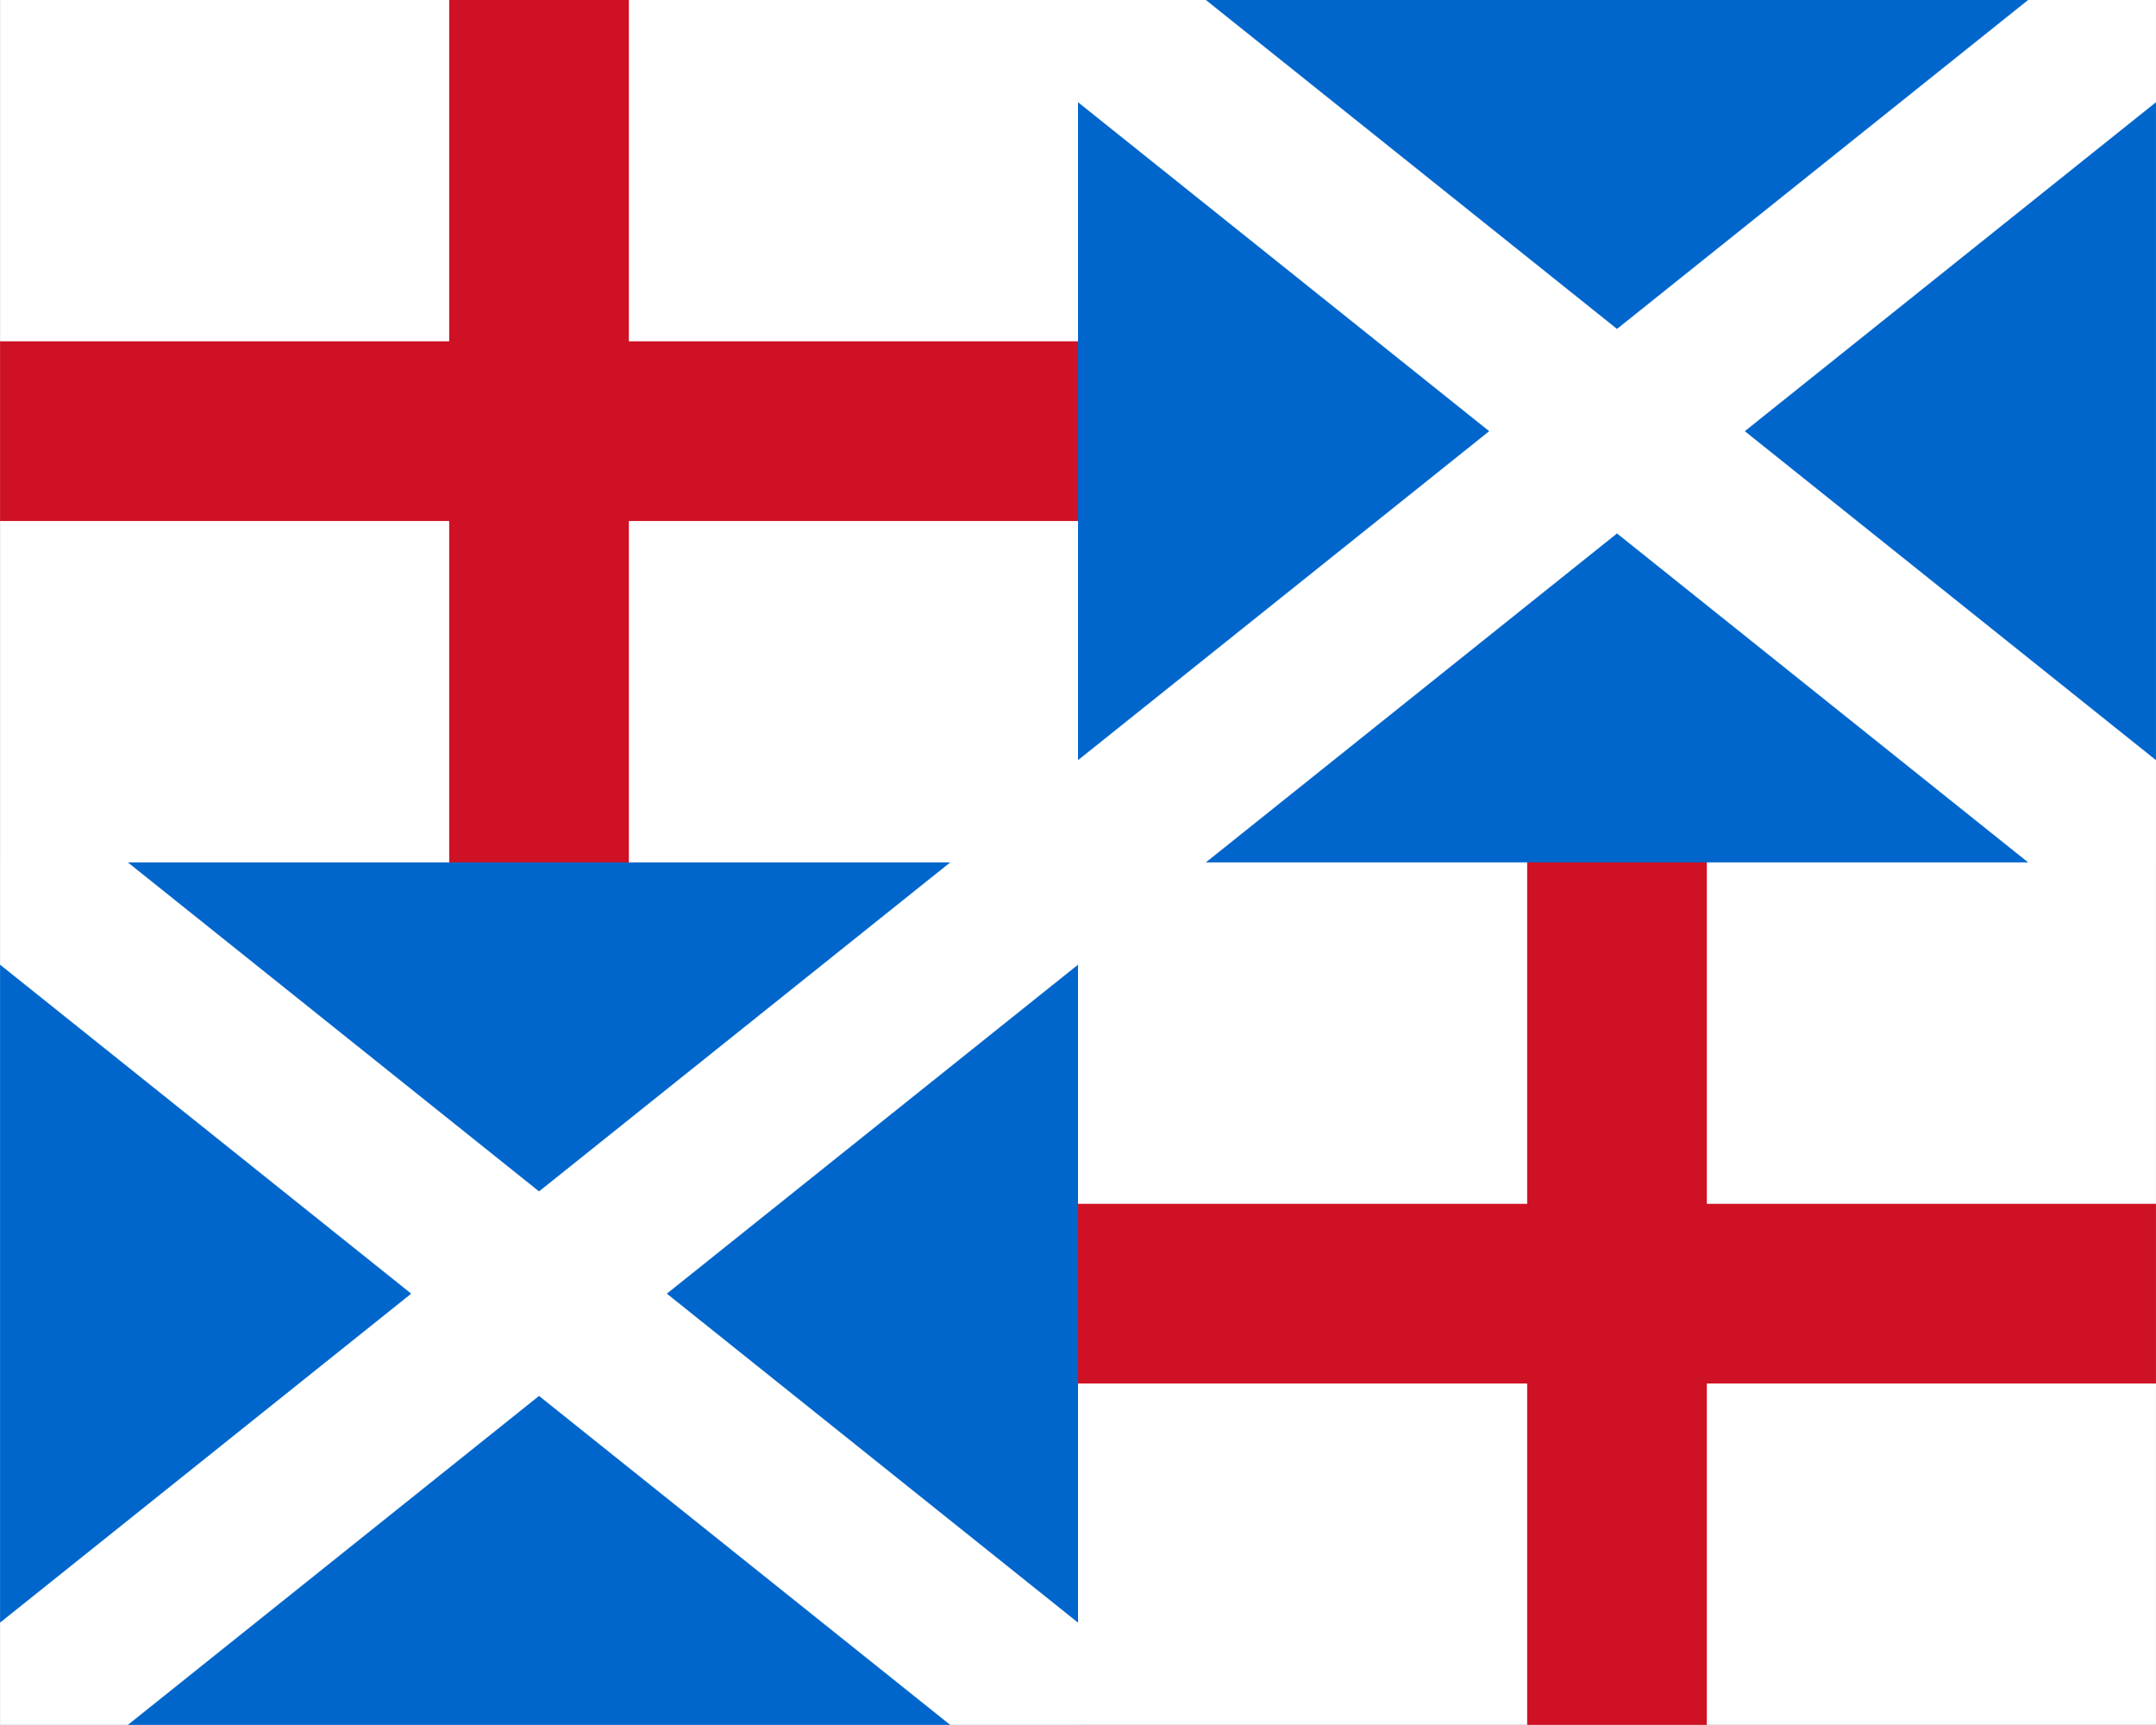
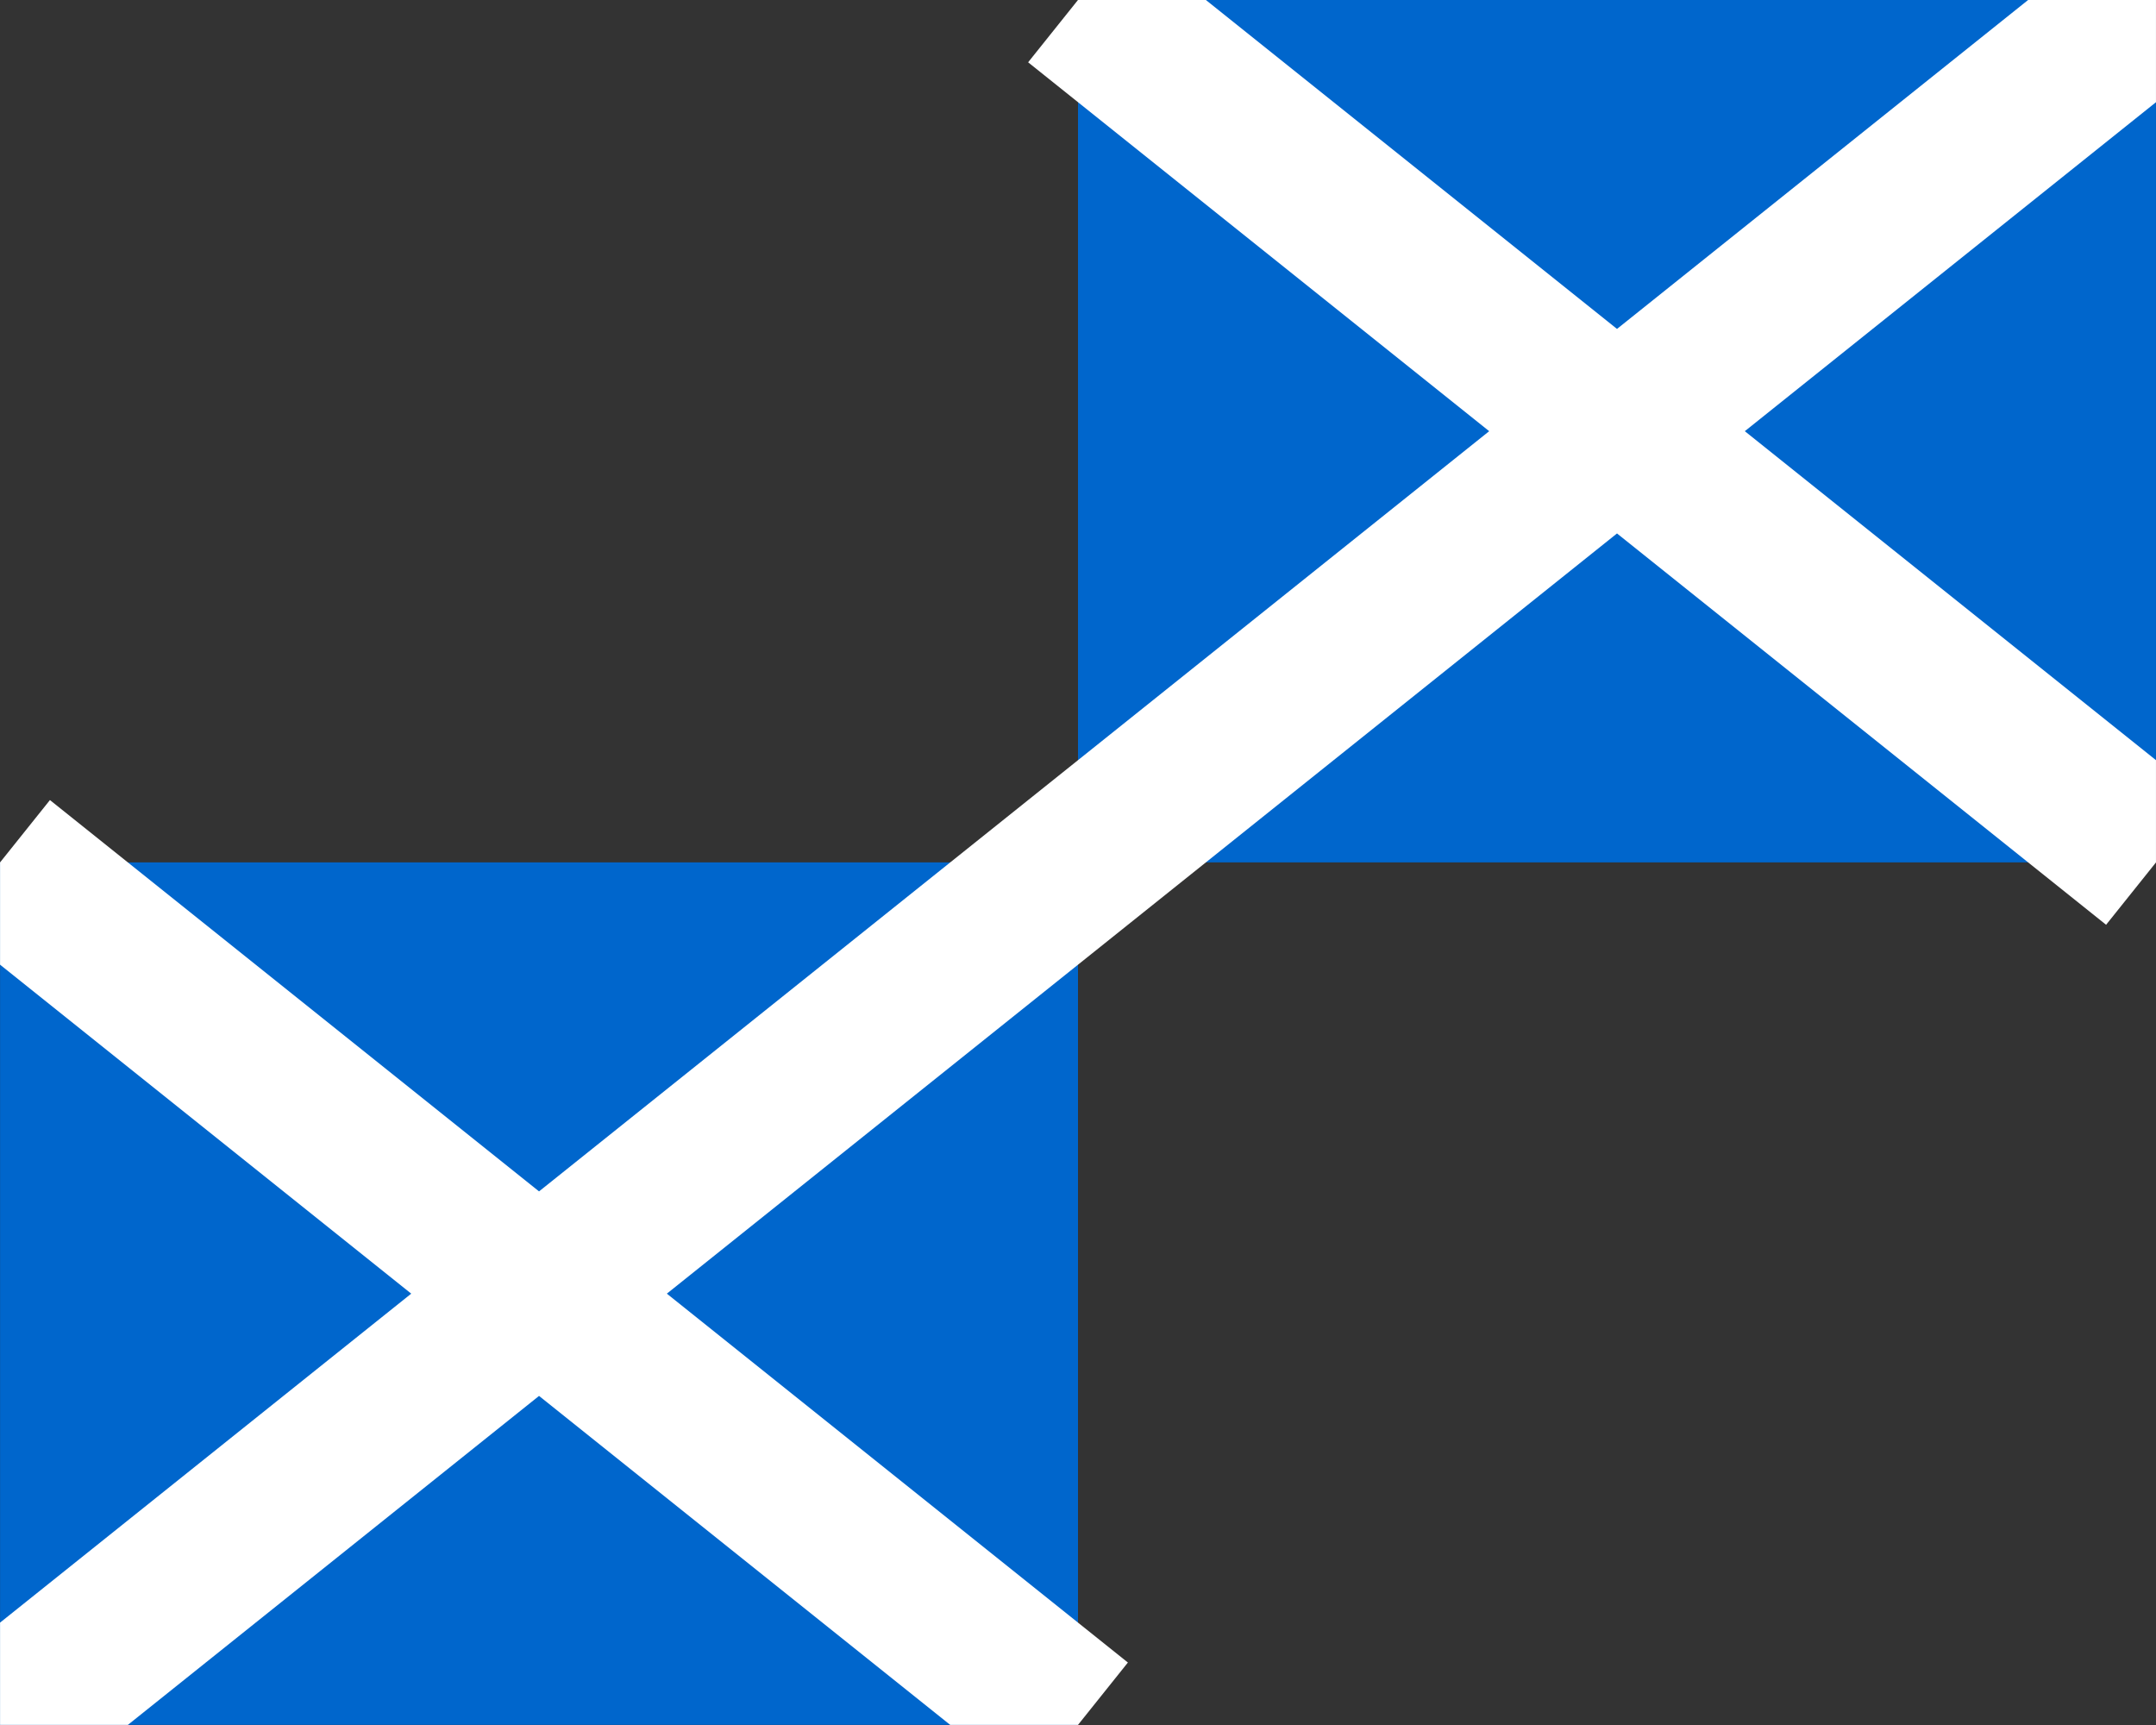
<svg xmlns="http://www.w3.org/2000/svg" width="875" height="700">
  <rect width="100%" height="100%" fill="#333333" stroke="none" />
  <defs>
    <clipPath clipPathUnits="userSpaceOnUse" id="d">
      <path d="M-88.446 91.683H54.429v114.3H-88.446Z" fill="navy" stroke-width=".265" />
    </clipPath>
    <clipPath clipPathUnits="userSpaceOnUse" id="c">
      <path d="M-88.446 91.683H54.429v114.3H-88.446Z" fill="navy" stroke-width=".265" />
    </clipPath>
    <clipPath clipPathUnits="userSpaceOnUse" id="b">
      <path d="M-88.446 91.683H54.429v114.3H-88.446Z" fill="navy" stroke-width=".265" />
    </clipPath>
    <clipPath clipPathUnits="userSpaceOnUse" id="a">
      <path d="M-88.446 91.683H54.429v114.3H-88.446Z" fill="navy" stroke-width=".265" />
    </clipPath>
  </defs>
-   <path transform="matrix(6.124 0 0 6.124 541.667 -561.49)" d="M-88.446 91.683H54.429v114.3H-88.446Z" clip-path="url(#a)" fill="#fff" />
-   <path transform="matrix(6.124 0 0 6.124 541.667 -561.49)" d="M-88.446 120.258H18.71v85.725m-71.438-114.3v85.725H54.43" clip-path="url(#b)" fill="none" stroke="#ce1124" stroke-width="11.906" />
  <path transform="matrix(6.124 0 0 6.124 541.667 -561.49)" d="M-17.009 91.683H54.43v57.15H-88.446v57.15h71.437z" clip-path="url(#c)" fill="#06c" />
  <path transform="matrix(6.124 0 0 6.124 541.667 -561.49)" d="m-88.446 205.983 142.875-114.3m-142.875 57.15 71.437 57.15m0-114.3 71.438 57.15" clip-path="url(#d)" fill="none" stroke="#fff" stroke-width="10.583" />
</svg>